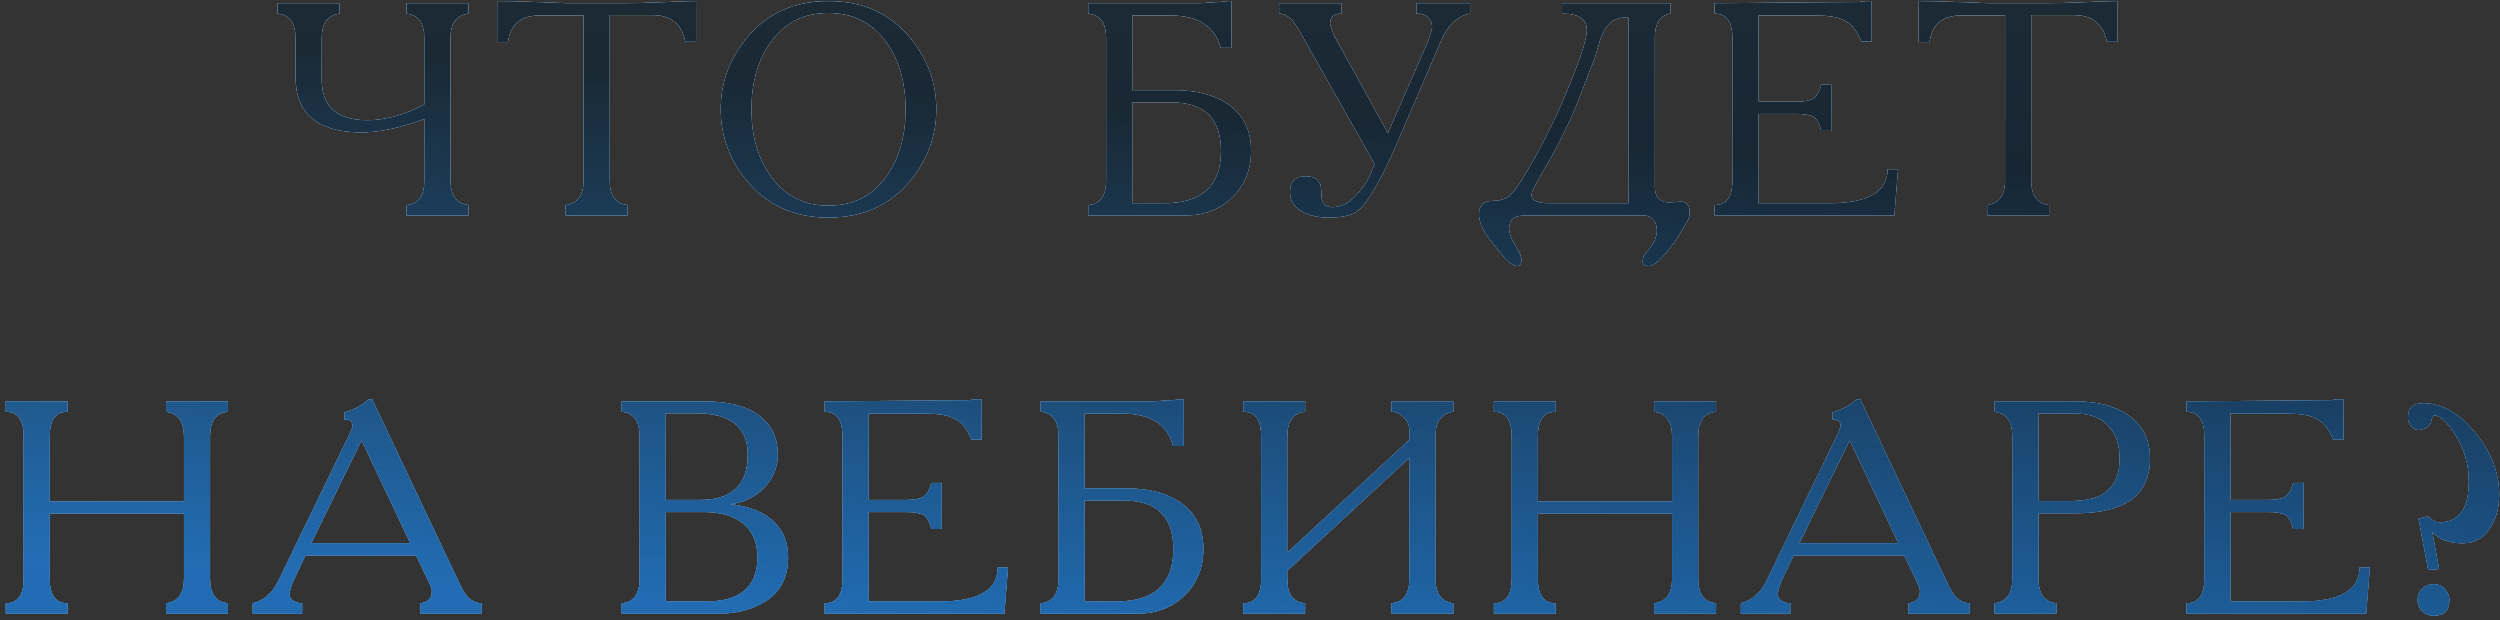
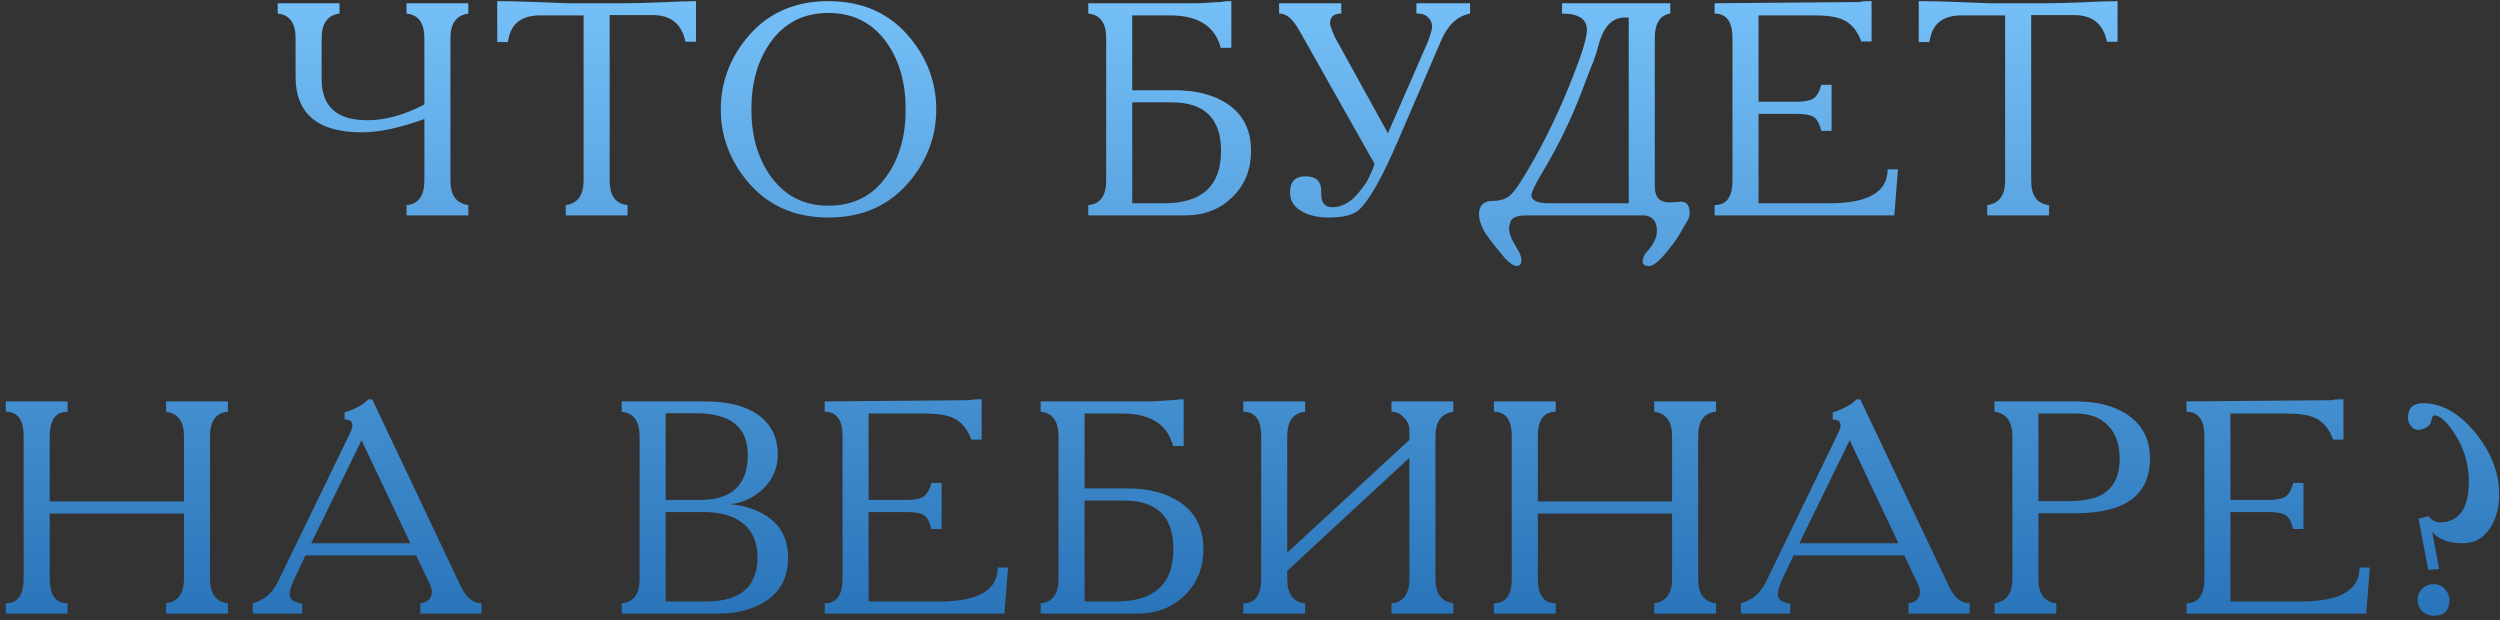
<svg xmlns="http://www.w3.org/2000/svg" width="383" height="95" viewBox="0 0 383 95" fill="none">
  <rect x="0" y="0" width="383" height="95" fill="#333333" stroke="none" />
-   <path d="M52.015 0.499V2.078C50.189 2.325 49.276 3.579 49.276 5.838V12.153C49.276 16.332 51.612 18.421 56.286 18.421C59.01 18.421 61.92 17.616 65.015 16.007V5.838C65.015 3.517 64.102 2.263 62.276 2.078V0.499H71.748V2.078C69.921 2.325 69.008 3.579 69.008 5.838V27.661C69.008 29.92 69.921 31.174 71.748 31.421V33H62.276V31.421C64.102 31.267 65.015 30.013 65.015 27.661V18.235C61.239 19.597 58.051 20.278 55.451 20.278C48.672 20.278 45.282 17.43 45.282 11.735V5.838C45.282 3.517 44.369 2.263 42.543 2.078V0.499H52.015ZM89.406 2.356H82.767C80.043 2.356 78.434 3.502 77.938 5.792L77.799 6.442H76.174V0.174C77.907 0.174 79.873 0.22 82.071 0.313L86.992 0.499H95.767C96.975 0.499 98.785 0.453 101.2 0.36C103.614 0.236 105.425 0.174 106.632 0.174V6.396H105.007C104.45 3.672 102.778 2.31 99.993 2.31H93.4V27.661C93.4 29.982 94.313 31.236 96.139 31.421V33H86.667V31.421C88.493 31.174 89.406 29.92 89.406 27.661V2.356ZM143.434 16.75C143.434 20.742 142.134 24.349 139.534 27.568C136.439 31.406 132.229 33.325 126.905 33.325C121.612 33.325 117.418 31.406 114.323 27.568C111.723 24.349 110.423 20.742 110.423 16.75C110.423 12.757 111.723 9.15 114.323 5.931C117.418 2.093 121.612 0.174 126.905 0.174C132.229 0.174 136.439 2.093 139.534 5.931C142.134 9.15 143.434 12.757 143.434 16.75ZM115.112 16.75C115.112 20.742 116.056 24.101 117.944 26.825C120.111 29.951 123.098 31.514 126.905 31.514C130.774 31.514 133.777 29.967 135.913 26.871C137.801 24.178 138.745 20.804 138.745 16.75C138.745 12.726 137.801 9.352 135.913 6.628C133.746 3.532 130.743 1.985 126.905 1.985C123.067 1.985 120.08 3.532 117.944 6.628C116.056 9.352 115.112 12.726 115.112 16.75ZM166.726 0.499H183.487C183.858 0.499 184.431 0.468 185.205 0.406C185.979 0.344 186.551 0.313 186.923 0.313L188.037 0.174H188.641V7.324H187.016C186.149 4.012 183.549 2.356 179.215 2.356H173.458V13.824H179.912C183.255 13.824 185.963 14.521 188.037 15.914C190.451 17.523 191.659 19.922 191.659 23.11C191.659 25.989 190.699 28.357 188.78 30.214C186.892 32.071 184.493 33 181.583 33H166.726V31.421C168.552 31.267 169.465 30.013 169.465 27.661V5.838C169.465 3.517 168.552 2.263 166.726 2.078V0.499ZM173.458 31.143H178.333C184.152 31.143 187.062 28.465 187.062 23.11C187.062 18.158 184.539 15.682 179.494 15.682H173.458V31.143ZM225.212 0.499V2.078C223.293 2.449 221.823 3.811 220.801 6.164L214.208 21.485C211.763 27.181 209.751 30.74 208.172 32.164C207.306 32.938 205.774 33.325 203.576 33.325C202.059 33.325 200.775 33.062 199.722 32.536C198.329 31.855 197.633 30.833 197.633 29.471C197.633 27.831 198.422 27.011 200.001 27.011C201.61 27.011 202.415 27.769 202.415 29.286V29.75C202.415 31.081 202.972 31.746 204.087 31.746C205.603 31.746 206.981 30.973 208.219 29.425C208.807 28.713 209.209 28.156 209.426 27.753C209.859 26.98 210.246 26.097 210.587 25.107L199.583 5.606C198.902 4.368 198.376 3.548 198.004 3.146C197.385 2.434 196.704 2.078 195.961 2.078V0.499H205.479V2.078C204.334 2.078 203.762 2.573 203.762 3.563C203.762 3.842 203.994 4.523 204.458 5.606L212.63 20.418L218.851 6.164C219.223 5.049 219.408 4.384 219.408 4.167C219.408 3.548 219.207 3.053 218.805 2.681C218.402 2.279 217.892 2.078 217.273 2.078H216.994V0.499H225.212ZM255.883 0.499V2.078C254.304 2.325 253.515 3.579 253.515 5.838V28.589C253.515 30.323 254.382 31.127 256.115 31.003L257.369 30.911C258.05 30.849 258.498 31.112 258.715 31.7C258.808 31.917 258.854 32.242 258.854 32.675C258.854 33.046 258.73 33.449 258.483 33.882C258.235 34.316 257.988 34.733 257.74 35.136C257.245 36.095 256.502 37.179 255.511 38.386C254.242 39.965 253.298 40.754 252.679 40.754C251.998 40.754 251.658 40.537 251.658 40.104C251.658 39.547 251.874 39.036 252.308 38.572C253.329 37.457 253.84 36.389 253.84 35.368C253.84 34.439 253.561 33.774 253.004 33.371C252.664 33.124 252.261 33 251.797 33H233.829C232.343 33 231.523 33.371 231.368 34.114C231.244 34.486 231.182 34.764 231.182 34.95C231.182 35.105 231.213 35.337 231.275 35.647C231.368 36.173 231.693 36.885 232.25 37.782C232.807 38.68 233.086 39.345 233.086 39.779C233.086 40.274 232.946 40.584 232.668 40.707C232.637 40.707 232.559 40.723 232.436 40.754C231.94 40.754 231.321 40.367 230.578 39.593C230.517 39.5 229.975 38.835 228.953 37.597C228.613 37.194 228.149 36.575 227.561 35.739C226.911 34.656 226.586 33.681 226.586 32.814C226.586 31.452 227.313 30.771 228.768 30.771C229.758 30.771 230.578 30.524 231.229 30.029C231.724 29.626 232.281 28.93 232.9 27.939C235.655 23.606 238.147 18.7 240.375 13.221C241.428 10.621 242.155 8.655 242.557 7.324C242.929 6.086 243.115 5.173 243.115 4.585C243.115 2.913 241.845 2.078 239.307 2.078V0.499H255.883ZM249.522 31.143V2.728C249.429 2.697 249.228 2.681 248.918 2.681C246.999 2.681 245.668 4.059 244.925 6.814C244.647 7.866 244.353 8.795 244.043 9.599C243.888 9.94 243.61 10.636 243.207 11.689L242.418 13.778C240.809 18.05 238.812 22.182 236.429 26.175C235.221 28.187 234.618 29.425 234.618 29.889C234.618 30.725 235.531 31.143 237.357 31.143H249.522ZM262.676 0.499L284.777 0.313C285.241 0.22 285.69 0.174 286.123 0.174H286.727V6.349H285.148C284.529 4.678 283.585 3.563 282.316 3.006C281.387 2.573 279.917 2.356 277.905 2.356H269.408V15.589H275.212C276.357 15.589 277.209 15.434 277.766 15.124C278.323 14.784 278.741 14.072 279.019 12.989H280.598V20.046H279.019C278.71 18.839 278.292 18.111 277.766 17.864C277.24 17.585 276.388 17.446 275.212 17.446H269.408V31.143H280.273C286.216 31.143 289.188 29.409 289.188 25.943H290.766L290.209 33H262.676V31.421C264.502 31.421 265.415 30.168 265.415 27.661V5.838C265.415 3.331 264.502 2.078 262.676 2.078V0.499ZM307.185 2.356H300.545C297.821 2.356 296.212 3.502 295.716 5.792L295.577 6.442H293.952V0.174C295.685 0.174 297.651 0.22 299.849 0.313L304.77 0.499H313.545C314.753 0.499 316.563 0.453 318.978 0.36C321.392 0.236 323.203 0.174 324.41 0.174V6.396H322.785C322.228 3.672 320.556 2.31 317.771 2.31H311.178V27.661C311.178 29.982 312.091 31.236 313.917 31.421V33H304.445V31.421C306.271 31.174 307.185 29.92 307.185 27.661V2.356ZM10.356 61.499V63.078C8.529 63.078 7.616 64.331 7.616 66.838V76.821H28.185V66.838C28.185 64.579 27.272 63.325 25.445 63.078V61.499H34.917V63.078C33.091 63.232 32.178 64.486 32.178 66.838V88.661C32.178 90.982 33.091 92.236 34.917 92.421V94H25.445V92.421C27.272 92.174 28.185 90.92 28.185 88.661V78.678H7.616V88.661C7.616 91.168 8.529 92.421 10.356 92.421V94H0.884V92.421C2.71 92.421 3.623 91.168 3.623 88.661V66.838C3.623 64.331 2.71 63.078 0.884 63.078V61.499H10.356ZM52.789 64.285V63.17C54.367 62.706 55.59 62.041 56.456 61.174H57.014L70.664 89.961C71.469 91.601 72.506 92.421 73.775 92.421V94H64.396V92.421C65.572 92.267 66.16 91.663 66.16 90.611C66.16 90.301 66.021 89.852 65.743 89.264L63.746 85.085H46.799L44.942 88.986C44.88 89.14 44.756 89.481 44.571 90.007C44.447 90.379 44.385 90.765 44.385 91.168C44.385 91.539 44.601 91.849 45.035 92.096C45.468 92.313 45.886 92.421 46.288 92.421V94H38.72V92.421C40.423 91.988 41.707 90.889 42.574 89.125L53.531 66.56C53.841 65.91 53.996 65.461 53.996 65.213C53.996 64.594 53.655 64.285 52.974 64.285H52.789ZM55.389 67.442L47.681 83.228H62.864L55.389 67.442ZM95.247 61.499H107.876C112.241 61.499 115.367 62.505 117.255 64.517C118.524 65.848 119.159 67.55 119.159 69.624C119.159 71.605 118.447 73.323 117.023 74.778C115.599 76.202 113.881 77.022 111.869 77.239C114.5 77.517 116.59 78.291 118.137 79.56C119.871 80.984 120.737 82.934 120.737 85.41C120.737 88.722 119.329 91.106 116.512 92.561C114.655 93.52 112.55 94 110.198 94H95.247V92.421C97.073 92.267 97.987 91.013 97.987 88.661V66.838C97.987 64.517 97.073 63.263 95.247 63.078V61.499ZM101.98 76.589H107.273C112.132 76.589 114.562 74.283 114.562 69.671C114.562 65.43 111.916 63.31 106.623 63.31H101.98V76.589ZM101.98 92.143H108.201C113.432 92.143 116.048 89.883 116.048 85.364C116.048 83.012 115.243 81.232 113.634 80.025C112.21 78.972 110.291 78.446 107.876 78.446H101.98V92.143ZM126.339 61.499L148.44 61.313C148.904 61.221 149.353 61.174 149.786 61.174H150.39V67.349H148.811C148.192 65.678 147.248 64.563 145.979 64.006C145.05 63.573 143.58 63.356 141.568 63.356H133.071V76.589H138.875C140.02 76.589 140.872 76.434 141.429 76.124C141.986 75.784 142.404 75.072 142.682 73.989H144.261V81.046H142.682C142.373 79.839 141.955 79.112 141.429 78.864C140.902 78.585 140.051 78.446 138.875 78.446H133.071V92.143H143.936C149.879 92.143 152.85 90.409 152.85 86.943H154.429L153.872 94H126.339V92.421C128.165 92.421 129.078 91.168 129.078 88.661V66.838C129.078 64.331 128.165 63.078 126.339 63.078V61.499ZM159.426 61.499H176.187C176.558 61.499 177.131 61.468 177.905 61.406C178.679 61.344 179.251 61.313 179.623 61.313L180.737 61.174H181.341V68.324H179.716C178.849 65.012 176.249 63.356 171.915 63.356H166.158V74.824H172.612C175.955 74.824 178.663 75.521 180.737 76.914C183.151 78.523 184.359 80.922 184.359 84.11C184.359 86.989 183.399 89.357 181.48 91.214C179.592 93.071 177.193 94 174.283 94H159.426V92.421C161.252 92.267 162.165 91.013 162.165 88.661V66.838C162.165 64.517 161.252 63.263 159.426 63.078V61.499ZM166.158 92.143H171.033C176.852 92.143 179.762 89.465 179.762 84.11C179.762 79.158 177.239 76.682 172.194 76.682H166.158V92.143ZM222.648 61.499V63.078C220.822 63.325 219.909 64.579 219.909 66.838V88.661C219.909 90.92 220.822 92.174 222.648 92.421V94H213.176V92.421C215.003 92.267 215.916 91.013 215.916 88.661V70.135L197.204 87.453V88.661C197.204 91.013 198.118 92.267 199.944 92.421V94H190.472V92.421C192.298 92.421 193.211 91.168 193.211 88.661V66.838C193.211 64.331 192.298 63.078 190.472 63.078V61.499H199.944V63.078C198.118 63.263 197.204 64.517 197.204 66.838V84.668L215.916 67.396V65.91C215.916 65.167 215.637 64.517 215.08 63.96C214.554 63.372 213.919 63.078 213.176 63.078V61.499H222.648ZM238.336 61.499V63.078C236.509 63.078 235.596 64.331 235.596 66.838V76.821H256.165V66.838C256.165 64.579 255.252 63.325 253.425 63.078V61.499H262.897V63.078C261.071 63.232 260.158 64.486 260.158 66.838V88.661C260.158 90.982 261.071 92.236 262.897 92.421V94H253.425V92.421C255.252 92.174 256.165 90.92 256.165 88.661V78.678H235.596V88.661C235.596 91.168 236.509 92.421 238.336 92.421V94H228.864V92.421C230.69 92.421 231.603 91.168 231.603 88.661V66.838C231.603 64.331 230.69 63.078 228.864 63.078V61.499H238.336ZM280.768 64.285V63.17C282.347 62.706 283.57 62.041 284.436 61.174H284.994L298.644 89.961C299.449 91.601 300.486 92.421 301.755 92.421V94H292.376V92.421C293.552 92.267 294.14 91.663 294.14 90.611C294.14 90.301 294.001 89.852 293.722 89.264L291.726 85.085H274.779L272.922 88.986C272.86 89.14 272.736 89.481 272.55 90.007C272.427 90.379 272.365 90.765 272.365 91.168C272.365 91.539 272.581 91.849 273.015 92.096C273.448 92.313 273.866 92.421 274.268 92.421V94H266.7V92.421C268.403 91.988 269.687 90.889 270.554 89.125L281.511 66.56C281.821 65.91 281.976 65.461 281.976 65.213C281.976 64.594 281.635 64.285 280.954 64.285H280.768ZM283.369 67.442L275.661 83.228H290.844L283.369 67.442ZM312.289 78.632V88.661C312.289 90.982 313.202 92.236 315.028 92.421V94H305.557V92.421C307.383 92.174 308.296 90.92 308.296 88.661V66.838C308.296 64.579 307.383 63.325 305.557 63.078V61.499H318.046C321.204 61.499 323.788 62.149 325.8 63.449C328.183 64.997 329.375 67.256 329.375 70.228C329.375 75.83 325.583 78.632 318 78.632H312.289ZM312.289 76.775H316.746C318.913 76.775 320.569 76.496 321.714 75.939C323.726 74.948 324.732 73.06 324.732 70.274C324.732 68.108 324.144 66.421 322.968 65.213C321.823 63.975 320.182 63.356 318.046 63.356H312.289V76.775ZM334.971 61.499L357.071 61.313C357.536 61.221 357.984 61.174 358.418 61.174H359.021V67.349H357.443C356.824 65.678 355.88 64.563 354.611 64.006C353.682 63.573 352.212 63.356 350.2 63.356H341.703V76.589H347.507C348.652 76.589 349.503 76.434 350.06 76.124C350.618 75.784 351.035 75.072 351.314 73.989H352.893V81.046H351.314C351.004 79.839 350.587 79.112 350.06 78.864C349.534 78.585 348.683 78.446 347.507 78.446H341.703V92.143H352.568C358.511 92.143 361.482 90.409 361.482 86.943H363.061L362.504 94H334.971V92.421C336.797 92.421 337.71 91.168 337.71 88.661V66.838C337.71 64.331 336.797 63.078 334.971 63.078V61.499ZM372.004 87.314L370.518 79.467L372.004 79.096C372.313 79.406 372.592 79.638 372.84 79.792C373.118 79.947 373.412 80.025 373.722 80.025C376.724 80.025 378.226 77.935 378.226 73.757C378.226 71.126 377.514 68.711 376.09 66.513C374.852 64.594 373.799 63.635 372.933 63.635C372.716 63.635 372.546 63.975 372.422 64.656C372.298 65.028 372.035 65.322 371.633 65.538C371.23 65.755 370.828 65.864 370.425 65.864C370.023 65.864 369.667 65.662 369.357 65.26C369.048 64.858 368.893 64.455 368.893 64.053C368.893 62.536 369.667 61.778 371.215 61.778C374.155 61.778 376.879 63.356 379.386 66.513C381.708 69.423 382.869 72.487 382.869 75.707C382.869 77.564 382.482 79.173 381.708 80.535C380.686 82.331 379.216 83.228 377.297 83.228C375.161 83.228 373.598 82.64 372.608 81.464L373.675 87.175L372.004 87.314ZM370.379 91.911C370.379 91.23 370.611 90.657 371.075 90.193C371.571 89.728 372.159 89.496 372.84 89.496C373.552 89.496 374.124 89.744 374.558 90.239C375.022 90.734 375.254 91.292 375.254 91.911C375.254 93.52 374.449 94.325 372.84 94.325C372.159 94.325 371.571 94.093 371.075 93.629C370.611 93.164 370.379 92.592 370.379 91.911Z" fill="url(#paint0_linear_34_521)" />
  <path d="M52.015 0.499V2.078C50.189 2.325 49.276 3.579 49.276 5.838V12.153C49.276 16.332 51.612 18.421 56.286 18.421C59.01 18.421 61.92 17.616 65.015 16.007V5.838C65.015 3.517 64.102 2.263 62.276 2.078V0.499H71.748V2.078C69.921 2.325 69.008 3.579 69.008 5.838V27.661C69.008 29.92 69.921 31.174 71.748 31.421V33H62.276V31.421C64.102 31.267 65.015 30.013 65.015 27.661V18.235C61.239 19.597 58.051 20.278 55.451 20.278C48.672 20.278 45.282 17.43 45.282 11.735V5.838C45.282 3.517 44.369 2.263 42.543 2.078V0.499H52.015ZM89.406 2.356H82.767C80.043 2.356 78.434 3.502 77.938 5.792L77.799 6.442H76.174V0.174C77.907 0.174 79.873 0.22 82.071 0.313L86.992 0.499H95.767C96.975 0.499 98.785 0.453 101.2 0.36C103.614 0.236 105.425 0.174 106.632 0.174V6.396H105.007C104.45 3.672 102.778 2.31 99.993 2.31H93.4V27.661C93.4 29.982 94.313 31.236 96.139 31.421V33H86.667V31.421C88.493 31.174 89.406 29.92 89.406 27.661V2.356ZM143.434 16.75C143.434 20.742 142.134 24.349 139.534 27.568C136.439 31.406 132.229 33.325 126.905 33.325C121.612 33.325 117.418 31.406 114.323 27.568C111.723 24.349 110.423 20.742 110.423 16.75C110.423 12.757 111.723 9.15 114.323 5.931C117.418 2.093 121.612 0.174 126.905 0.174C132.229 0.174 136.439 2.093 139.534 5.931C142.134 9.15 143.434 12.757 143.434 16.75ZM115.112 16.75C115.112 20.742 116.056 24.101 117.944 26.825C120.111 29.951 123.098 31.514 126.905 31.514C130.774 31.514 133.777 29.967 135.913 26.871C137.801 24.178 138.745 20.804 138.745 16.75C138.745 12.726 137.801 9.352 135.913 6.628C133.746 3.532 130.743 1.985 126.905 1.985C123.067 1.985 120.08 3.532 117.944 6.628C116.056 9.352 115.112 12.726 115.112 16.75ZM166.726 0.499H183.487C183.858 0.499 184.431 0.468 185.205 0.406C185.979 0.344 186.551 0.313 186.923 0.313L188.037 0.174H188.641V7.324H187.016C186.149 4.012 183.549 2.356 179.215 2.356H173.458V13.824H179.912C183.255 13.824 185.963 14.521 188.037 15.914C190.451 17.523 191.659 19.922 191.659 23.11C191.659 25.989 190.699 28.357 188.78 30.214C186.892 32.071 184.493 33 181.583 33H166.726V31.421C168.552 31.267 169.465 30.013 169.465 27.661V5.838C169.465 3.517 168.552 2.263 166.726 2.078V0.499ZM173.458 31.143H178.333C184.152 31.143 187.062 28.465 187.062 23.11C187.062 18.158 184.539 15.682 179.494 15.682H173.458V31.143ZM225.212 0.499V2.078C223.293 2.449 221.823 3.811 220.801 6.164L214.208 21.485C211.763 27.181 209.751 30.74 208.172 32.164C207.306 32.938 205.774 33.325 203.576 33.325C202.059 33.325 200.775 33.062 199.722 32.536C198.329 31.855 197.633 30.833 197.633 29.471C197.633 27.831 198.422 27.011 200.001 27.011C201.61 27.011 202.415 27.769 202.415 29.286V29.75C202.415 31.081 202.972 31.746 204.087 31.746C205.603 31.746 206.981 30.973 208.219 29.425C208.807 28.713 209.209 28.156 209.426 27.753C209.859 26.98 210.246 26.097 210.587 25.107L199.583 5.606C198.902 4.368 198.376 3.548 198.004 3.146C197.385 2.434 196.704 2.078 195.961 2.078V0.499H205.479V2.078C204.334 2.078 203.762 2.573 203.762 3.563C203.762 3.842 203.994 4.523 204.458 5.606L212.63 20.418L218.851 6.164C219.223 5.049 219.408 4.384 219.408 4.167C219.408 3.548 219.207 3.053 218.805 2.681C218.402 2.279 217.892 2.078 217.273 2.078H216.994V0.499H225.212ZM255.883 0.499V2.078C254.304 2.325 253.515 3.579 253.515 5.838V28.589C253.515 30.323 254.382 31.127 256.115 31.003L257.369 30.911C258.05 30.849 258.498 31.112 258.715 31.7C258.808 31.917 258.854 32.242 258.854 32.675C258.854 33.046 258.73 33.449 258.483 33.882C258.235 34.316 257.988 34.733 257.74 35.136C257.245 36.095 256.502 37.179 255.511 38.386C254.242 39.965 253.298 40.754 252.679 40.754C251.998 40.754 251.658 40.537 251.658 40.104C251.658 39.547 251.874 39.036 252.308 38.572C253.329 37.457 253.84 36.389 253.84 35.368C253.84 34.439 253.561 33.774 253.004 33.371C252.664 33.124 252.261 33 251.797 33H233.829C232.343 33 231.523 33.371 231.368 34.114C231.244 34.486 231.182 34.764 231.182 34.95C231.182 35.105 231.213 35.337 231.275 35.647C231.368 36.173 231.693 36.885 232.25 37.782C232.807 38.68 233.086 39.345 233.086 39.779C233.086 40.274 232.946 40.584 232.668 40.707C232.637 40.707 232.559 40.723 232.436 40.754C231.94 40.754 231.321 40.367 230.578 39.593C230.517 39.5 229.975 38.835 228.953 37.597C228.613 37.194 228.149 36.575 227.561 35.739C226.911 34.656 226.586 33.681 226.586 32.814C226.586 31.452 227.313 30.771 228.768 30.771C229.758 30.771 230.578 30.524 231.229 30.029C231.724 29.626 232.281 28.93 232.9 27.939C235.655 23.606 238.147 18.7 240.375 13.221C241.428 10.621 242.155 8.655 242.557 7.324C242.929 6.086 243.115 5.173 243.115 4.585C243.115 2.913 241.845 2.078 239.307 2.078V0.499H255.883ZM249.522 31.143V2.728C249.429 2.697 249.228 2.681 248.918 2.681C246.999 2.681 245.668 4.059 244.925 6.814C244.647 7.866 244.353 8.795 244.043 9.599C243.888 9.94 243.61 10.636 243.207 11.689L242.418 13.778C240.809 18.05 238.812 22.182 236.429 26.175C235.221 28.187 234.618 29.425 234.618 29.889C234.618 30.725 235.531 31.143 237.357 31.143H249.522ZM262.676 0.499L284.777 0.313C285.241 0.22 285.69 0.174 286.123 0.174H286.727V6.349H285.148C284.529 4.678 283.585 3.563 282.316 3.006C281.387 2.573 279.917 2.356 277.905 2.356H269.408V15.589H275.212C276.357 15.589 277.209 15.434 277.766 15.124C278.323 14.784 278.741 14.072 279.019 12.989H280.598V20.046H279.019C278.71 18.839 278.292 18.111 277.766 17.864C277.24 17.585 276.388 17.446 275.212 17.446H269.408V31.143H280.273C286.216 31.143 289.188 29.409 289.188 25.943H290.766L290.209 33H262.676V31.421C264.502 31.421 265.415 30.168 265.415 27.661V5.838C265.415 3.331 264.502 2.078 262.676 2.078V0.499ZM307.185 2.356H300.545C297.821 2.356 296.212 3.502 295.716 5.792L295.577 6.442H293.952V0.174C295.685 0.174 297.651 0.22 299.849 0.313L304.77 0.499H313.545C314.753 0.499 316.563 0.453 318.978 0.36C321.392 0.236 323.203 0.174 324.41 0.174V6.396H322.785C322.228 3.672 320.556 2.31 317.771 2.31H311.178V27.661C311.178 29.982 312.091 31.236 313.917 31.421V33H304.445V31.421C306.271 31.174 307.185 29.92 307.185 27.661V2.356ZM10.356 61.499V63.078C8.529 63.078 7.616 64.331 7.616 66.838V76.821H28.185V66.838C28.185 64.579 27.272 63.325 25.445 63.078V61.499H34.917V63.078C33.091 63.232 32.178 64.486 32.178 66.838V88.661C32.178 90.982 33.091 92.236 34.917 92.421V94H25.445V92.421C27.272 92.174 28.185 90.92 28.185 88.661V78.678H7.616V88.661C7.616 91.168 8.529 92.421 10.356 92.421V94H0.884V92.421C2.71 92.421 3.623 91.168 3.623 88.661V66.838C3.623 64.331 2.71 63.078 0.884 63.078V61.499H10.356ZM52.789 64.285V63.17C54.367 62.706 55.59 62.041 56.456 61.174H57.014L70.664 89.961C71.469 91.601 72.506 92.421 73.775 92.421V94H64.396V92.421C65.572 92.267 66.16 91.663 66.16 90.611C66.16 90.301 66.021 89.852 65.743 89.264L63.746 85.085H46.799L44.942 88.986C44.88 89.14 44.756 89.481 44.571 90.007C44.447 90.379 44.385 90.765 44.385 91.168C44.385 91.539 44.601 91.849 45.035 92.096C45.468 92.313 45.886 92.421 46.288 92.421V94H38.72V92.421C40.423 91.988 41.707 90.889 42.574 89.125L53.531 66.56C53.841 65.91 53.996 65.461 53.996 65.213C53.996 64.594 53.655 64.285 52.974 64.285H52.789ZM55.389 67.442L47.681 83.228H62.864L55.389 67.442ZM95.247 61.499H107.876C112.241 61.499 115.367 62.505 117.255 64.517C118.524 65.848 119.159 67.55 119.159 69.624C119.159 71.605 118.447 73.323 117.023 74.778C115.599 76.202 113.881 77.022 111.869 77.239C114.5 77.517 116.59 78.291 118.137 79.56C119.871 80.984 120.737 82.934 120.737 85.41C120.737 88.722 119.329 91.106 116.512 92.561C114.655 93.52 112.55 94 110.198 94H95.247V92.421C97.073 92.267 97.987 91.013 97.987 88.661V66.838C97.987 64.517 97.073 63.263 95.247 63.078V61.499ZM101.98 76.589H107.273C112.132 76.589 114.562 74.283 114.562 69.671C114.562 65.43 111.916 63.31 106.623 63.31H101.98V76.589ZM101.98 92.143H108.201C113.432 92.143 116.048 89.883 116.048 85.364C116.048 83.012 115.243 81.232 113.634 80.025C112.21 78.972 110.291 78.446 107.876 78.446H101.98V92.143ZM126.339 61.499L148.44 61.313C148.904 61.221 149.353 61.174 149.786 61.174H150.39V67.349H148.811C148.192 65.678 147.248 64.563 145.979 64.006C145.05 63.573 143.58 63.356 141.568 63.356H133.071V76.589H138.875C140.02 76.589 140.872 76.434 141.429 76.124C141.986 75.784 142.404 75.072 142.682 73.989H144.261V81.046H142.682C142.373 79.839 141.955 79.112 141.429 78.864C140.902 78.585 140.051 78.446 138.875 78.446H133.071V92.143H143.936C149.879 92.143 152.85 90.409 152.85 86.943H154.429L153.872 94H126.339V92.421C128.165 92.421 129.078 91.168 129.078 88.661V66.838C129.078 64.331 128.165 63.078 126.339 63.078V61.499ZM159.426 61.499H176.187C176.558 61.499 177.131 61.468 177.905 61.406C178.679 61.344 179.251 61.313 179.623 61.313L180.737 61.174H181.341V68.324H179.716C178.849 65.012 176.249 63.356 171.915 63.356H166.158V74.824H172.612C175.955 74.824 178.663 75.521 180.737 76.914C183.151 78.523 184.359 80.922 184.359 84.11C184.359 86.989 183.399 89.357 181.48 91.214C179.592 93.071 177.193 94 174.283 94H159.426V92.421C161.252 92.267 162.165 91.013 162.165 88.661V66.838C162.165 64.517 161.252 63.263 159.426 63.078V61.499ZM166.158 92.143H171.033C176.852 92.143 179.762 89.465 179.762 84.11C179.762 79.158 177.239 76.682 172.194 76.682H166.158V92.143ZM222.648 61.499V63.078C220.822 63.325 219.909 64.579 219.909 66.838V88.661C219.909 90.92 220.822 92.174 222.648 92.421V94H213.176V92.421C215.003 92.267 215.916 91.013 215.916 88.661V70.135L197.204 87.453V88.661C197.204 91.013 198.118 92.267 199.944 92.421V94H190.472V92.421C192.298 92.421 193.211 91.168 193.211 88.661V66.838C193.211 64.331 192.298 63.078 190.472 63.078V61.499H199.944V63.078C198.118 63.263 197.204 64.517 197.204 66.838V84.668L215.916 67.396V65.91C215.916 65.167 215.637 64.517 215.08 63.96C214.554 63.372 213.919 63.078 213.176 63.078V61.499H222.648ZM238.336 61.499V63.078C236.509 63.078 235.596 64.331 235.596 66.838V76.821H256.165V66.838C256.165 64.579 255.252 63.325 253.425 63.078V61.499H262.897V63.078C261.071 63.232 260.158 64.486 260.158 66.838V88.661C260.158 90.982 261.071 92.236 262.897 92.421V94H253.425V92.421C255.252 92.174 256.165 90.92 256.165 88.661V78.678H235.596V88.661C235.596 91.168 236.509 92.421 238.336 92.421V94H228.864V92.421C230.69 92.421 231.603 91.168 231.603 88.661V66.838C231.603 64.331 230.69 63.078 228.864 63.078V61.499H238.336ZM280.768 64.285V63.17C282.347 62.706 283.57 62.041 284.436 61.174H284.994L298.644 89.961C299.449 91.601 300.486 92.421 301.755 92.421V94H292.376V92.421C293.552 92.267 294.14 91.663 294.14 90.611C294.14 90.301 294.001 89.852 293.722 89.264L291.726 85.085H274.779L272.922 88.986C272.86 89.14 272.736 89.481 272.55 90.007C272.427 90.379 272.365 90.765 272.365 91.168C272.365 91.539 272.581 91.849 273.015 92.096C273.448 92.313 273.866 92.421 274.268 92.421V94H266.7V92.421C268.403 91.988 269.687 90.889 270.554 89.125L281.511 66.56C281.821 65.91 281.976 65.461 281.976 65.213C281.976 64.594 281.635 64.285 280.954 64.285H280.768ZM283.369 67.442L275.661 83.228H290.844L283.369 67.442ZM312.289 78.632V88.661C312.289 90.982 313.202 92.236 315.028 92.421V94H305.557V92.421C307.383 92.174 308.296 90.92 308.296 88.661V66.838C308.296 64.579 307.383 63.325 305.557 63.078V61.499H318.046C321.204 61.499 323.788 62.149 325.8 63.449C328.183 64.997 329.375 67.256 329.375 70.228C329.375 75.83 325.583 78.632 318 78.632H312.289ZM312.289 76.775H316.746C318.913 76.775 320.569 76.496 321.714 75.939C323.726 74.948 324.732 73.06 324.732 70.274C324.732 68.108 324.144 66.421 322.968 65.213C321.823 63.975 320.182 63.356 318.046 63.356H312.289V76.775ZM334.971 61.499L357.071 61.313C357.536 61.221 357.984 61.174 358.418 61.174H359.021V67.349H357.443C356.824 65.678 355.88 64.563 354.611 64.006C353.682 63.573 352.212 63.356 350.2 63.356H341.703V76.589H347.507C348.652 76.589 349.503 76.434 350.06 76.124C350.618 75.784 351.035 75.072 351.314 73.989H352.893V81.046H351.314C351.004 79.839 350.587 79.112 350.06 78.864C349.534 78.585 348.683 78.446 347.507 78.446H341.703V92.143H352.568C358.511 92.143 361.482 90.409 361.482 86.943H363.061L362.504 94H334.971V92.421C336.797 92.421 337.71 91.168 337.71 88.661V66.838C337.71 64.331 336.797 63.078 334.971 63.078V61.499ZM372.004 87.314L370.518 79.467L372.004 79.096C372.313 79.406 372.592 79.638 372.84 79.792C373.118 79.947 373.412 80.025 373.722 80.025C376.724 80.025 378.226 77.935 378.226 73.757C378.226 71.126 377.514 68.711 376.09 66.513C374.852 64.594 373.799 63.635 372.933 63.635C372.716 63.635 372.546 63.975 372.422 64.656C372.298 65.028 372.035 65.322 371.633 65.538C371.23 65.755 370.828 65.864 370.425 65.864C370.023 65.864 369.667 65.662 369.357 65.26C369.048 64.858 368.893 64.455 368.893 64.053C368.893 62.536 369.667 61.778 371.215 61.778C374.155 61.778 376.879 63.356 379.386 66.513C381.708 69.423 382.869 72.487 382.869 75.707C382.869 77.564 382.482 79.173 381.708 80.535C380.686 82.331 379.216 83.228 377.297 83.228C375.161 83.228 373.598 82.64 372.608 81.464L373.675 87.175L372.004 87.314ZM370.379 91.911C370.379 91.23 370.611 90.657 371.075 90.193C371.571 89.728 372.159 89.496 372.84 89.496C373.552 89.496 374.124 89.744 374.558 90.239C375.022 90.734 375.254 91.292 375.254 91.911C375.254 93.52 374.449 94.325 372.84 94.325C372.159 94.325 371.571 94.093 371.075 93.629C370.611 93.164 370.379 92.592 370.379 91.911Z" fill="url(#paint1_linear_34_521)" />
-   <path d="M52.015 0.499V2.078C50.189 2.325 49.276 3.579 49.276 5.838V12.153C49.276 16.332 51.612 18.421 56.286 18.421C59.01 18.421 61.92 17.616 65.015 16.007V5.838C65.015 3.517 64.102 2.263 62.276 2.078V0.499H71.748V2.078C69.921 2.325 69.008 3.579 69.008 5.838V27.661C69.008 29.92 69.921 31.174 71.748 31.421V33H62.276V31.421C64.102 31.267 65.015 30.013 65.015 27.661V18.235C61.239 19.597 58.051 20.278 55.451 20.278C48.672 20.278 45.282 17.43 45.282 11.735V5.838C45.282 3.517 44.369 2.263 42.543 2.078V0.499H52.015ZM89.406 2.356H82.767C80.043 2.356 78.434 3.502 77.938 5.792L77.799 6.442H76.174V0.174C77.907 0.174 79.873 0.22 82.071 0.313L86.992 0.499H95.767C96.975 0.499 98.785 0.453 101.2 0.36C103.614 0.236 105.425 0.174 106.632 0.174V6.396H105.007C104.45 3.672 102.778 2.31 99.993 2.31H93.4V27.661C93.4 29.982 94.313 31.236 96.139 31.421V33H86.667V31.421C88.493 31.174 89.406 29.92 89.406 27.661V2.356ZM143.434 16.75C143.434 20.742 142.134 24.349 139.534 27.568C136.439 31.406 132.229 33.325 126.905 33.325C121.612 33.325 117.418 31.406 114.323 27.568C111.723 24.349 110.423 20.742 110.423 16.75C110.423 12.757 111.723 9.15 114.323 5.931C117.418 2.093 121.612 0.174 126.905 0.174C132.229 0.174 136.439 2.093 139.534 5.931C142.134 9.15 143.434 12.757 143.434 16.75ZM115.112 16.75C115.112 20.742 116.056 24.101 117.944 26.825C120.111 29.951 123.098 31.514 126.905 31.514C130.774 31.514 133.777 29.967 135.913 26.871C137.801 24.178 138.745 20.804 138.745 16.75C138.745 12.726 137.801 9.352 135.913 6.628C133.746 3.532 130.743 1.985 126.905 1.985C123.067 1.985 120.08 3.532 117.944 6.628C116.056 9.352 115.112 12.726 115.112 16.75ZM166.726 0.499H183.487C183.858 0.499 184.431 0.468 185.205 0.406C185.979 0.344 186.551 0.313 186.923 0.313L188.037 0.174H188.641V7.324H187.016C186.149 4.012 183.549 2.356 179.215 2.356H173.458V13.824H179.912C183.255 13.824 185.963 14.521 188.037 15.914C190.451 17.523 191.659 19.922 191.659 23.11C191.659 25.989 190.699 28.357 188.78 30.214C186.892 32.071 184.493 33 181.583 33H166.726V31.421C168.552 31.267 169.465 30.013 169.465 27.661V5.838C169.465 3.517 168.552 2.263 166.726 2.078V0.499ZM173.458 31.143H178.333C184.152 31.143 187.062 28.465 187.062 23.11C187.062 18.158 184.539 15.682 179.494 15.682H173.458V31.143ZM225.212 0.499V2.078C223.293 2.449 221.823 3.811 220.801 6.164L214.208 21.485C211.763 27.181 209.751 30.74 208.172 32.164C207.306 32.938 205.774 33.325 203.576 33.325C202.059 33.325 200.775 33.062 199.722 32.536C198.329 31.855 197.633 30.833 197.633 29.471C197.633 27.831 198.422 27.011 200.001 27.011C201.61 27.011 202.415 27.769 202.415 29.286V29.75C202.415 31.081 202.972 31.746 204.087 31.746C205.603 31.746 206.981 30.973 208.219 29.425C208.807 28.713 209.209 28.156 209.426 27.753C209.859 26.98 210.246 26.097 210.587 25.107L199.583 5.606C198.902 4.368 198.376 3.548 198.004 3.146C197.385 2.434 196.704 2.078 195.961 2.078V0.499H205.479V2.078C204.334 2.078 203.762 2.573 203.762 3.563C203.762 3.842 203.994 4.523 204.458 5.606L212.63 20.418L218.851 6.164C219.223 5.049 219.408 4.384 219.408 4.167C219.408 3.548 219.207 3.053 218.805 2.681C218.402 2.279 217.892 2.078 217.273 2.078H216.994V0.499H225.212ZM255.883 0.499V2.078C254.304 2.325 253.515 3.579 253.515 5.838V28.589C253.515 30.323 254.382 31.127 256.115 31.003L257.369 30.911C258.05 30.849 258.498 31.112 258.715 31.7C258.808 31.917 258.854 32.242 258.854 32.675C258.854 33.046 258.73 33.449 258.483 33.882C258.235 34.316 257.988 34.733 257.74 35.136C257.245 36.095 256.502 37.179 255.511 38.386C254.242 39.965 253.298 40.754 252.679 40.754C251.998 40.754 251.658 40.537 251.658 40.104C251.658 39.547 251.874 39.036 252.308 38.572C253.329 37.457 253.84 36.389 253.84 35.368C253.84 34.439 253.561 33.774 253.004 33.371C252.664 33.124 252.261 33 251.797 33H233.829C232.343 33 231.523 33.371 231.368 34.114C231.244 34.486 231.182 34.764 231.182 34.95C231.182 35.105 231.213 35.337 231.275 35.647C231.368 36.173 231.693 36.885 232.25 37.782C232.807 38.68 233.086 39.345 233.086 39.779C233.086 40.274 232.946 40.584 232.668 40.707C232.637 40.707 232.559 40.723 232.436 40.754C231.94 40.754 231.321 40.367 230.578 39.593C230.517 39.5 229.975 38.835 228.953 37.597C228.613 37.194 228.149 36.575 227.561 35.739C226.911 34.656 226.586 33.681 226.586 32.814C226.586 31.452 227.313 30.771 228.768 30.771C229.758 30.771 230.578 30.524 231.229 30.029C231.724 29.626 232.281 28.93 232.9 27.939C235.655 23.606 238.147 18.7 240.375 13.221C241.428 10.621 242.155 8.655 242.557 7.324C242.929 6.086 243.115 5.173 243.115 4.585C243.115 2.913 241.845 2.078 239.307 2.078V0.499H255.883ZM249.522 31.143V2.728C249.429 2.697 249.228 2.681 248.918 2.681C246.999 2.681 245.668 4.059 244.925 6.814C244.647 7.866 244.353 8.795 244.043 9.599C243.888 9.94 243.61 10.636 243.207 11.689L242.418 13.778C240.809 18.05 238.812 22.182 236.429 26.175C235.221 28.187 234.618 29.425 234.618 29.889C234.618 30.725 235.531 31.143 237.357 31.143H249.522ZM262.676 0.499L284.777 0.313C285.241 0.22 285.69 0.174 286.123 0.174H286.727V6.349H285.148C284.529 4.678 283.585 3.563 282.316 3.006C281.387 2.573 279.917 2.356 277.905 2.356H269.408V15.589H275.212C276.357 15.589 277.209 15.434 277.766 15.124C278.323 14.784 278.741 14.072 279.019 12.989H280.598V20.046H279.019C278.71 18.839 278.292 18.111 277.766 17.864C277.24 17.585 276.388 17.446 275.212 17.446H269.408V31.143H280.273C286.216 31.143 289.188 29.409 289.188 25.943H290.766L290.209 33H262.676V31.421C264.502 31.421 265.415 30.168 265.415 27.661V5.838C265.415 3.331 264.502 2.078 262.676 2.078V0.499ZM307.185 2.356H300.545C297.821 2.356 296.212 3.502 295.716 5.792L295.577 6.442H293.952V0.174C295.685 0.174 297.651 0.22 299.849 0.313L304.77 0.499H313.545C314.753 0.499 316.563 0.453 318.978 0.36C321.392 0.236 323.203 0.174 324.41 0.174V6.396H322.785C322.228 3.672 320.556 2.31 317.771 2.31H311.178V27.661C311.178 29.982 312.091 31.236 313.917 31.421V33H304.445V31.421C306.271 31.174 307.185 29.92 307.185 27.661V2.356ZM10.356 61.499V63.078C8.529 63.078 7.616 64.331 7.616 66.838V76.821H28.185V66.838C28.185 64.579 27.272 63.325 25.445 63.078V61.499H34.917V63.078C33.091 63.232 32.178 64.486 32.178 66.838V88.661C32.178 90.982 33.091 92.236 34.917 92.421V94H25.445V92.421C27.272 92.174 28.185 90.92 28.185 88.661V78.678H7.616V88.661C7.616 91.168 8.529 92.421 10.356 92.421V94H0.884V92.421C2.71 92.421 3.623 91.168 3.623 88.661V66.838C3.623 64.331 2.71 63.078 0.884 63.078V61.499H10.356ZM52.789 64.285V63.17C54.367 62.706 55.59 62.041 56.456 61.174H57.014L70.664 89.961C71.469 91.601 72.506 92.421 73.775 92.421V94H64.396V92.421C65.572 92.267 66.16 91.663 66.16 90.611C66.16 90.301 66.021 89.852 65.743 89.264L63.746 85.085H46.799L44.942 88.986C44.88 89.14 44.756 89.481 44.571 90.007C44.447 90.379 44.385 90.765 44.385 91.168C44.385 91.539 44.601 91.849 45.035 92.096C45.468 92.313 45.886 92.421 46.288 92.421V94H38.72V92.421C40.423 91.988 41.707 90.889 42.574 89.125L53.531 66.56C53.841 65.91 53.996 65.461 53.996 65.213C53.996 64.594 53.655 64.285 52.974 64.285H52.789ZM55.389 67.442L47.681 83.228H62.864L55.389 67.442ZM95.247 61.499H107.876C112.241 61.499 115.367 62.505 117.255 64.517C118.524 65.848 119.159 67.55 119.159 69.624C119.159 71.605 118.447 73.323 117.023 74.778C115.599 76.202 113.881 77.022 111.869 77.239C114.5 77.517 116.59 78.291 118.137 79.56C119.871 80.984 120.737 82.934 120.737 85.41C120.737 88.722 119.329 91.106 116.512 92.561C114.655 93.52 112.55 94 110.198 94H95.247V92.421C97.073 92.267 97.987 91.013 97.987 88.661V66.838C97.987 64.517 97.073 63.263 95.247 63.078V61.499ZM101.98 76.589H107.273C112.132 76.589 114.562 74.283 114.562 69.671C114.562 65.43 111.916 63.31 106.623 63.31H101.98V76.589ZM101.98 92.143H108.201C113.432 92.143 116.048 89.883 116.048 85.364C116.048 83.012 115.243 81.232 113.634 80.025C112.21 78.972 110.291 78.446 107.876 78.446H101.98V92.143ZM126.339 61.499L148.44 61.313C148.904 61.221 149.353 61.174 149.786 61.174H150.39V67.349H148.811C148.192 65.678 147.248 64.563 145.979 64.006C145.05 63.573 143.58 63.356 141.568 63.356H133.071V76.589H138.875C140.02 76.589 140.872 76.434 141.429 76.124C141.986 75.784 142.404 75.072 142.682 73.989H144.261V81.046H142.682C142.373 79.839 141.955 79.112 141.429 78.864C140.902 78.585 140.051 78.446 138.875 78.446H133.071V92.143H143.936C149.879 92.143 152.85 90.409 152.85 86.943H154.429L153.872 94H126.339V92.421C128.165 92.421 129.078 91.168 129.078 88.661V66.838C129.078 64.331 128.165 63.078 126.339 63.078V61.499ZM159.426 61.499H176.187C176.558 61.499 177.131 61.468 177.905 61.406C178.679 61.344 179.251 61.313 179.623 61.313L180.737 61.174H181.341V68.324H179.716C178.849 65.012 176.249 63.356 171.915 63.356H166.158V74.824H172.612C175.955 74.824 178.663 75.521 180.737 76.914C183.151 78.523 184.359 80.922 184.359 84.11C184.359 86.989 183.399 89.357 181.48 91.214C179.592 93.071 177.193 94 174.283 94H159.426V92.421C161.252 92.267 162.165 91.013 162.165 88.661V66.838C162.165 64.517 161.252 63.263 159.426 63.078V61.499ZM166.158 92.143H171.033C176.852 92.143 179.762 89.465 179.762 84.11C179.762 79.158 177.239 76.682 172.194 76.682H166.158V92.143ZM222.648 61.499V63.078C220.822 63.325 219.909 64.579 219.909 66.838V88.661C219.909 90.92 220.822 92.174 222.648 92.421V94H213.176V92.421C215.003 92.267 215.916 91.013 215.916 88.661V70.135L197.204 87.453V88.661C197.204 91.013 198.118 92.267 199.944 92.421V94H190.472V92.421C192.298 92.421 193.211 91.168 193.211 88.661V66.838C193.211 64.331 192.298 63.078 190.472 63.078V61.499H199.944V63.078C198.118 63.263 197.204 64.517 197.204 66.838V84.668L215.916 67.396V65.91C215.916 65.167 215.637 64.517 215.08 63.96C214.554 63.372 213.919 63.078 213.176 63.078V61.499H222.648ZM238.336 61.499V63.078C236.509 63.078 235.596 64.331 235.596 66.838V76.821H256.165V66.838C256.165 64.579 255.252 63.325 253.425 63.078V61.499H262.897V63.078C261.071 63.232 260.158 64.486 260.158 66.838V88.661C260.158 90.982 261.071 92.236 262.897 92.421V94H253.425V92.421C255.252 92.174 256.165 90.92 256.165 88.661V78.678H235.596V88.661C235.596 91.168 236.509 92.421 238.336 92.421V94H228.864V92.421C230.69 92.421 231.603 91.168 231.603 88.661V66.838C231.603 64.331 230.69 63.078 228.864 63.078V61.499H238.336ZM280.768 64.285V63.17C282.347 62.706 283.57 62.041 284.436 61.174H284.994L298.644 89.961C299.449 91.601 300.486 92.421 301.755 92.421V94H292.376V92.421C293.552 92.267 294.14 91.663 294.14 90.611C294.14 90.301 294.001 89.852 293.722 89.264L291.726 85.085H274.779L272.922 88.986C272.86 89.14 272.736 89.481 272.55 90.007C272.427 90.379 272.365 90.765 272.365 91.168C272.365 91.539 272.581 91.849 273.015 92.096C273.448 92.313 273.866 92.421 274.268 92.421V94H266.7V92.421C268.403 91.988 269.687 90.889 270.554 89.125L281.511 66.56C281.821 65.91 281.976 65.461 281.976 65.213C281.976 64.594 281.635 64.285 280.954 64.285H280.768ZM283.369 67.442L275.661 83.228H290.844L283.369 67.442ZM312.289 78.632V88.661C312.289 90.982 313.202 92.236 315.028 92.421V94H305.557V92.421C307.383 92.174 308.296 90.92 308.296 88.661V66.838C308.296 64.579 307.383 63.325 305.557 63.078V61.499H318.046C321.204 61.499 323.788 62.149 325.8 63.449C328.183 64.997 329.375 67.256 329.375 70.228C329.375 75.83 325.583 78.632 318 78.632H312.289ZM312.289 76.775H316.746C318.913 76.775 320.569 76.496 321.714 75.939C323.726 74.948 324.732 73.06 324.732 70.274C324.732 68.108 324.144 66.421 322.968 65.213C321.823 63.975 320.182 63.356 318.046 63.356H312.289V76.775ZM334.971 61.499L357.071 61.313C357.536 61.221 357.984 61.174 358.418 61.174H359.021V67.349H357.443C356.824 65.678 355.88 64.563 354.611 64.006C353.682 63.573 352.212 63.356 350.2 63.356H341.703V76.589H347.507C348.652 76.589 349.503 76.434 350.06 76.124C350.618 75.784 351.035 75.072 351.314 73.989H352.893V81.046H351.314C351.004 79.839 350.587 79.112 350.06 78.864C349.534 78.585 348.683 78.446 347.507 78.446H341.703V92.143H352.568C358.511 92.143 361.482 90.409 361.482 86.943H363.061L362.504 94H334.971V92.421C336.797 92.421 337.71 91.168 337.71 88.661V66.838C337.71 64.331 336.797 63.078 334.971 63.078V61.499ZM372.004 87.314L370.518 79.467L372.004 79.096C372.313 79.406 372.592 79.638 372.84 79.792C373.118 79.947 373.412 80.025 373.722 80.025C376.724 80.025 378.226 77.935 378.226 73.757C378.226 71.126 377.514 68.711 376.09 66.513C374.852 64.594 373.799 63.635 372.933 63.635C372.716 63.635 372.546 63.975 372.422 64.656C372.298 65.028 372.035 65.322 371.633 65.538C371.23 65.755 370.828 65.864 370.425 65.864C370.023 65.864 369.667 65.662 369.357 65.26C369.048 64.858 368.893 64.455 368.893 64.053C368.893 62.536 369.667 61.778 371.215 61.778C374.155 61.778 376.879 63.356 379.386 66.513C381.708 69.423 382.869 72.487 382.869 75.707C382.869 77.564 382.482 79.173 381.708 80.535C380.686 82.331 379.216 83.228 377.297 83.228C375.161 83.228 373.598 82.64 372.608 81.464L373.675 87.175L372.004 87.314ZM370.379 91.911C370.379 91.23 370.611 90.657 371.075 90.193C371.571 89.728 372.159 89.496 372.84 89.496C373.552 89.496 374.124 89.744 374.558 90.239C375.022 90.734 375.254 91.292 375.254 91.911C375.254 93.52 374.449 94.325 372.84 94.325C372.159 94.325 371.571 94.093 371.075 93.629C370.611 93.164 370.379 92.592 370.379 91.911Z" fill="url(#paint2_linear_34_521)" fill-opacity="0.8" />
  <defs>
    <linearGradient id="paint0_linear_34_521" x1="193" y1="-12" x2="193" y2="109" gradientUnits="userSpaceOnUse">
      <stop stop-color="white" />
      <stop offset="1" stop-color="#EFF0FF" />
    </linearGradient>
    <linearGradient id="paint1_linear_34_521" x1="193" y1="-12" x2="193" y2="109" gradientUnits="userSpaceOnUse">
      <stop stop-color="#7EC9FF" />
      <stop offset="1" stop-color="#1E69B0" />
    </linearGradient>
    <linearGradient id="paint2_linear_34_521" x1="197.055" y1="-12" x2="189.017" y2="98.132" gradientUnits="userSpaceOnUse">
      <stop offset="0.274" stop-color="#050505" />
      <stop offset="1" stop-color="#1E69B0" />
    </linearGradient>
  </defs>
</svg>